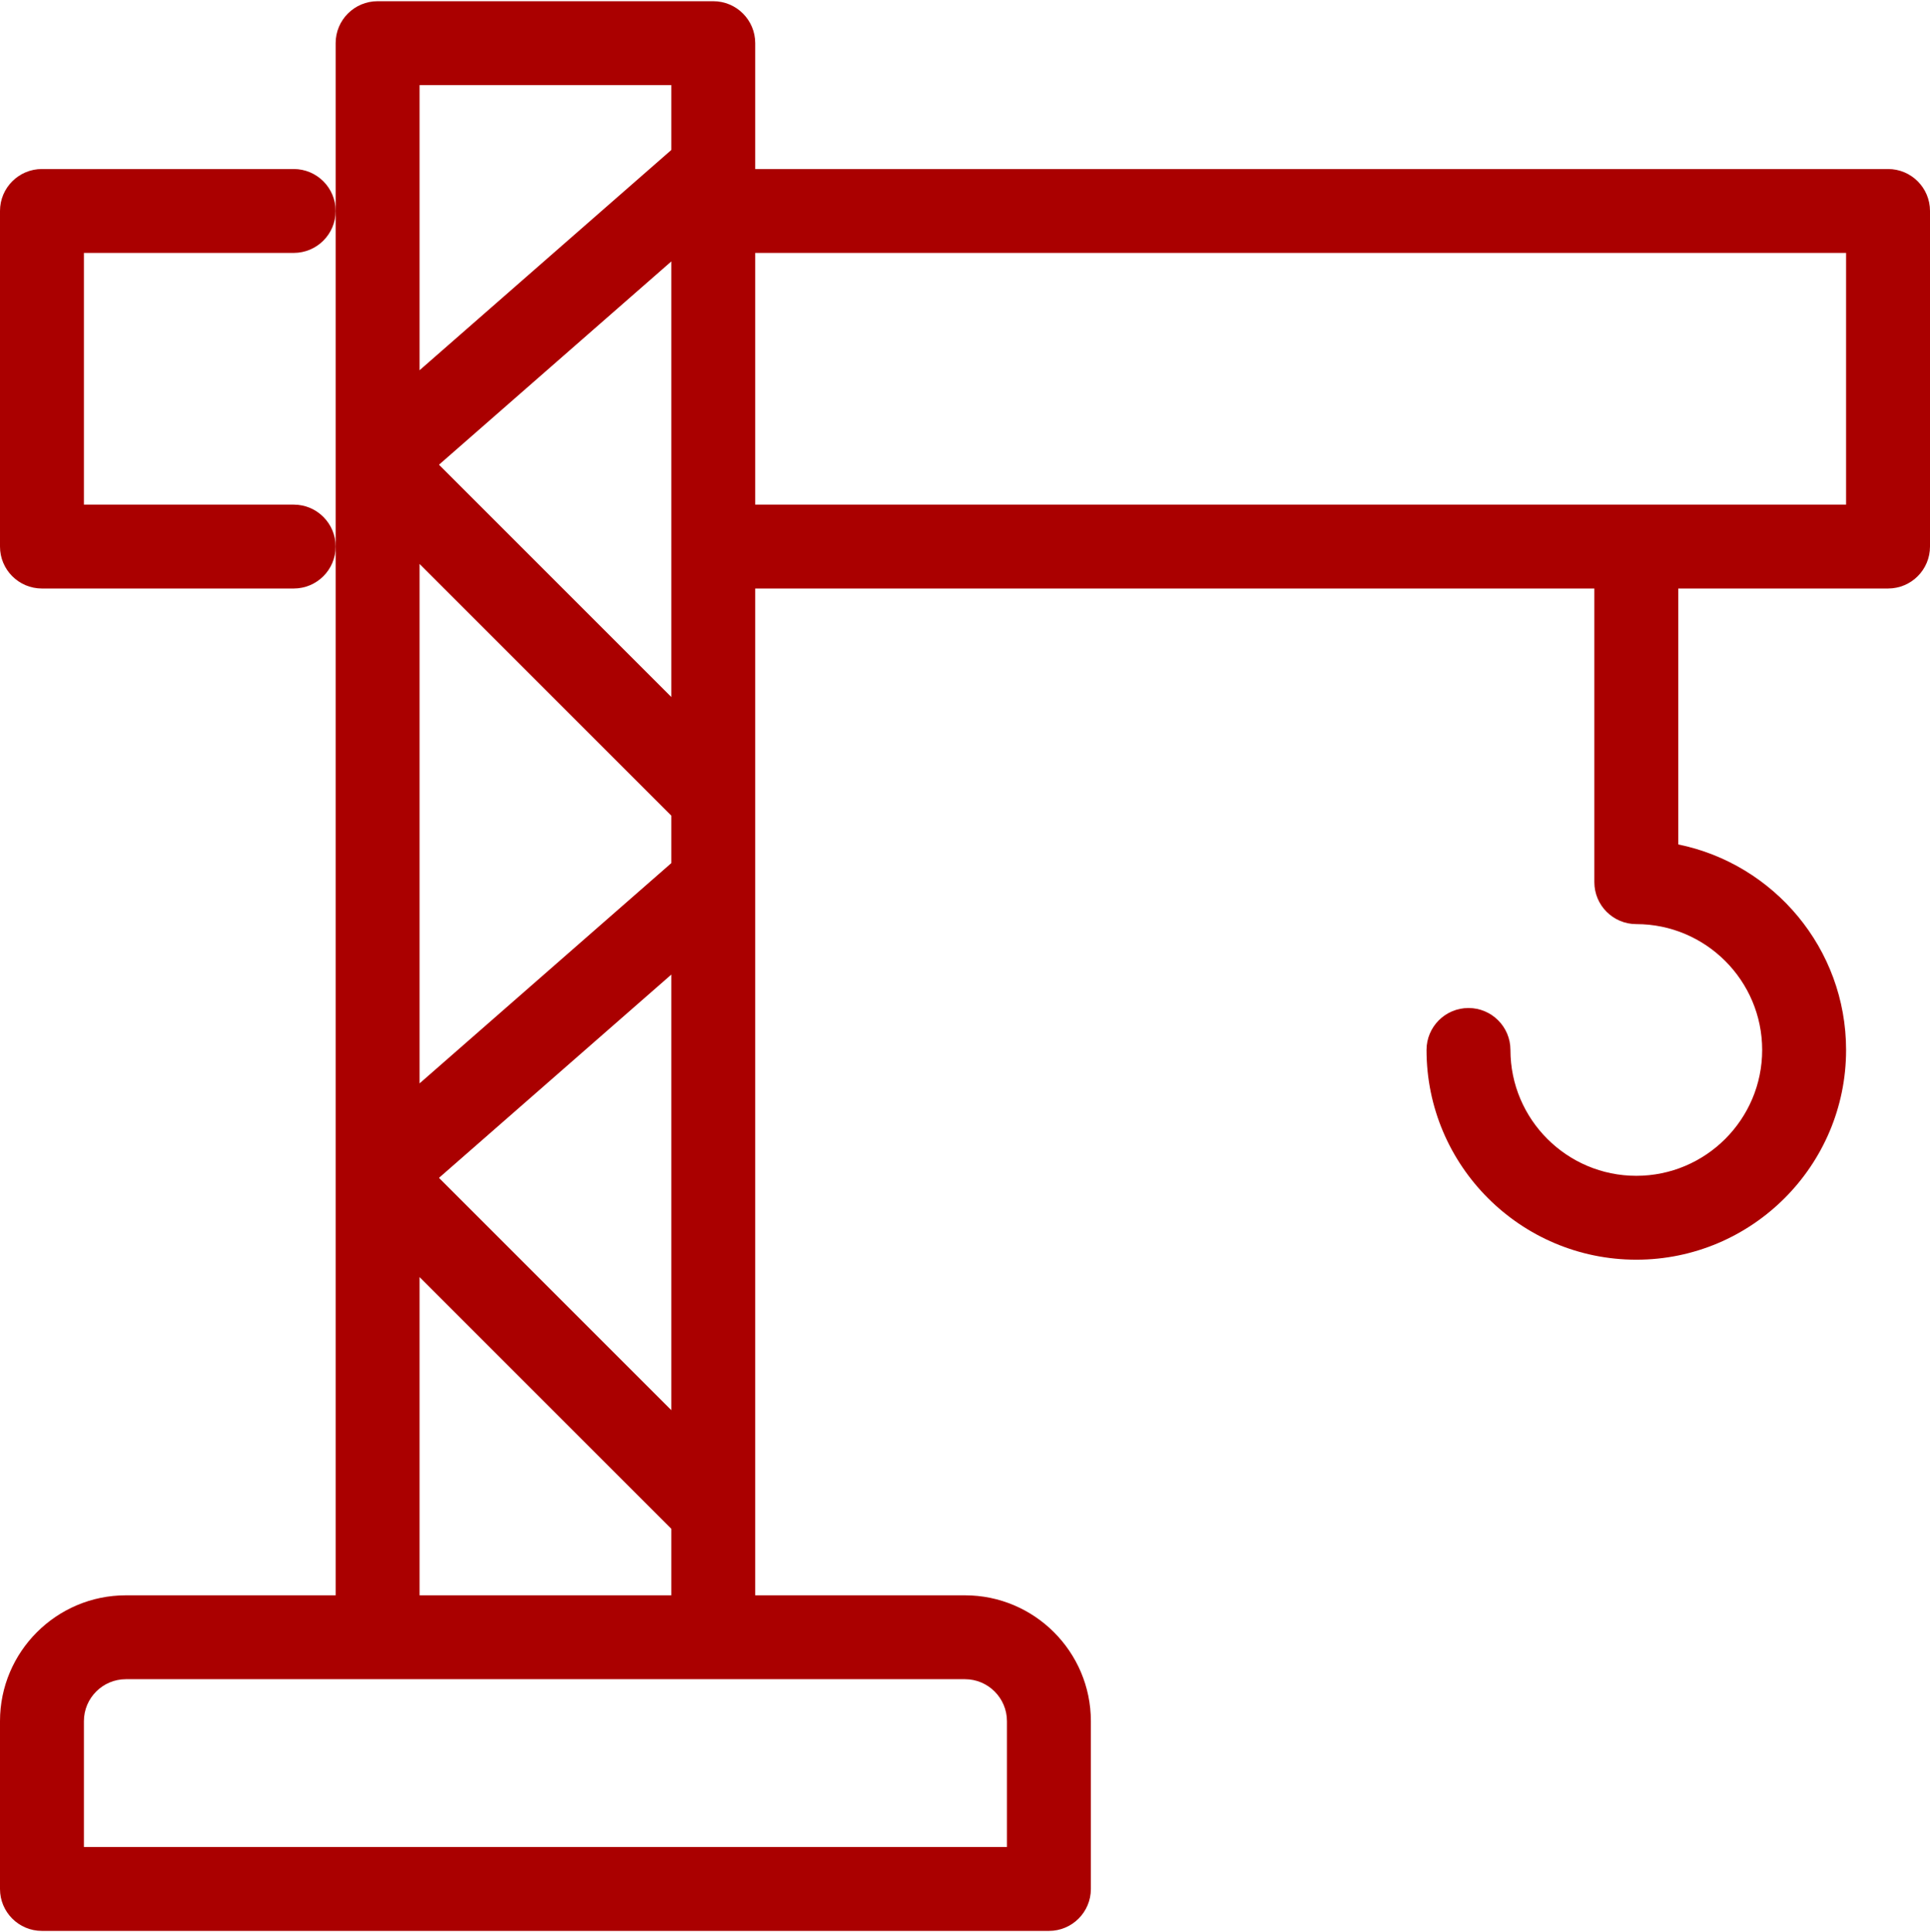
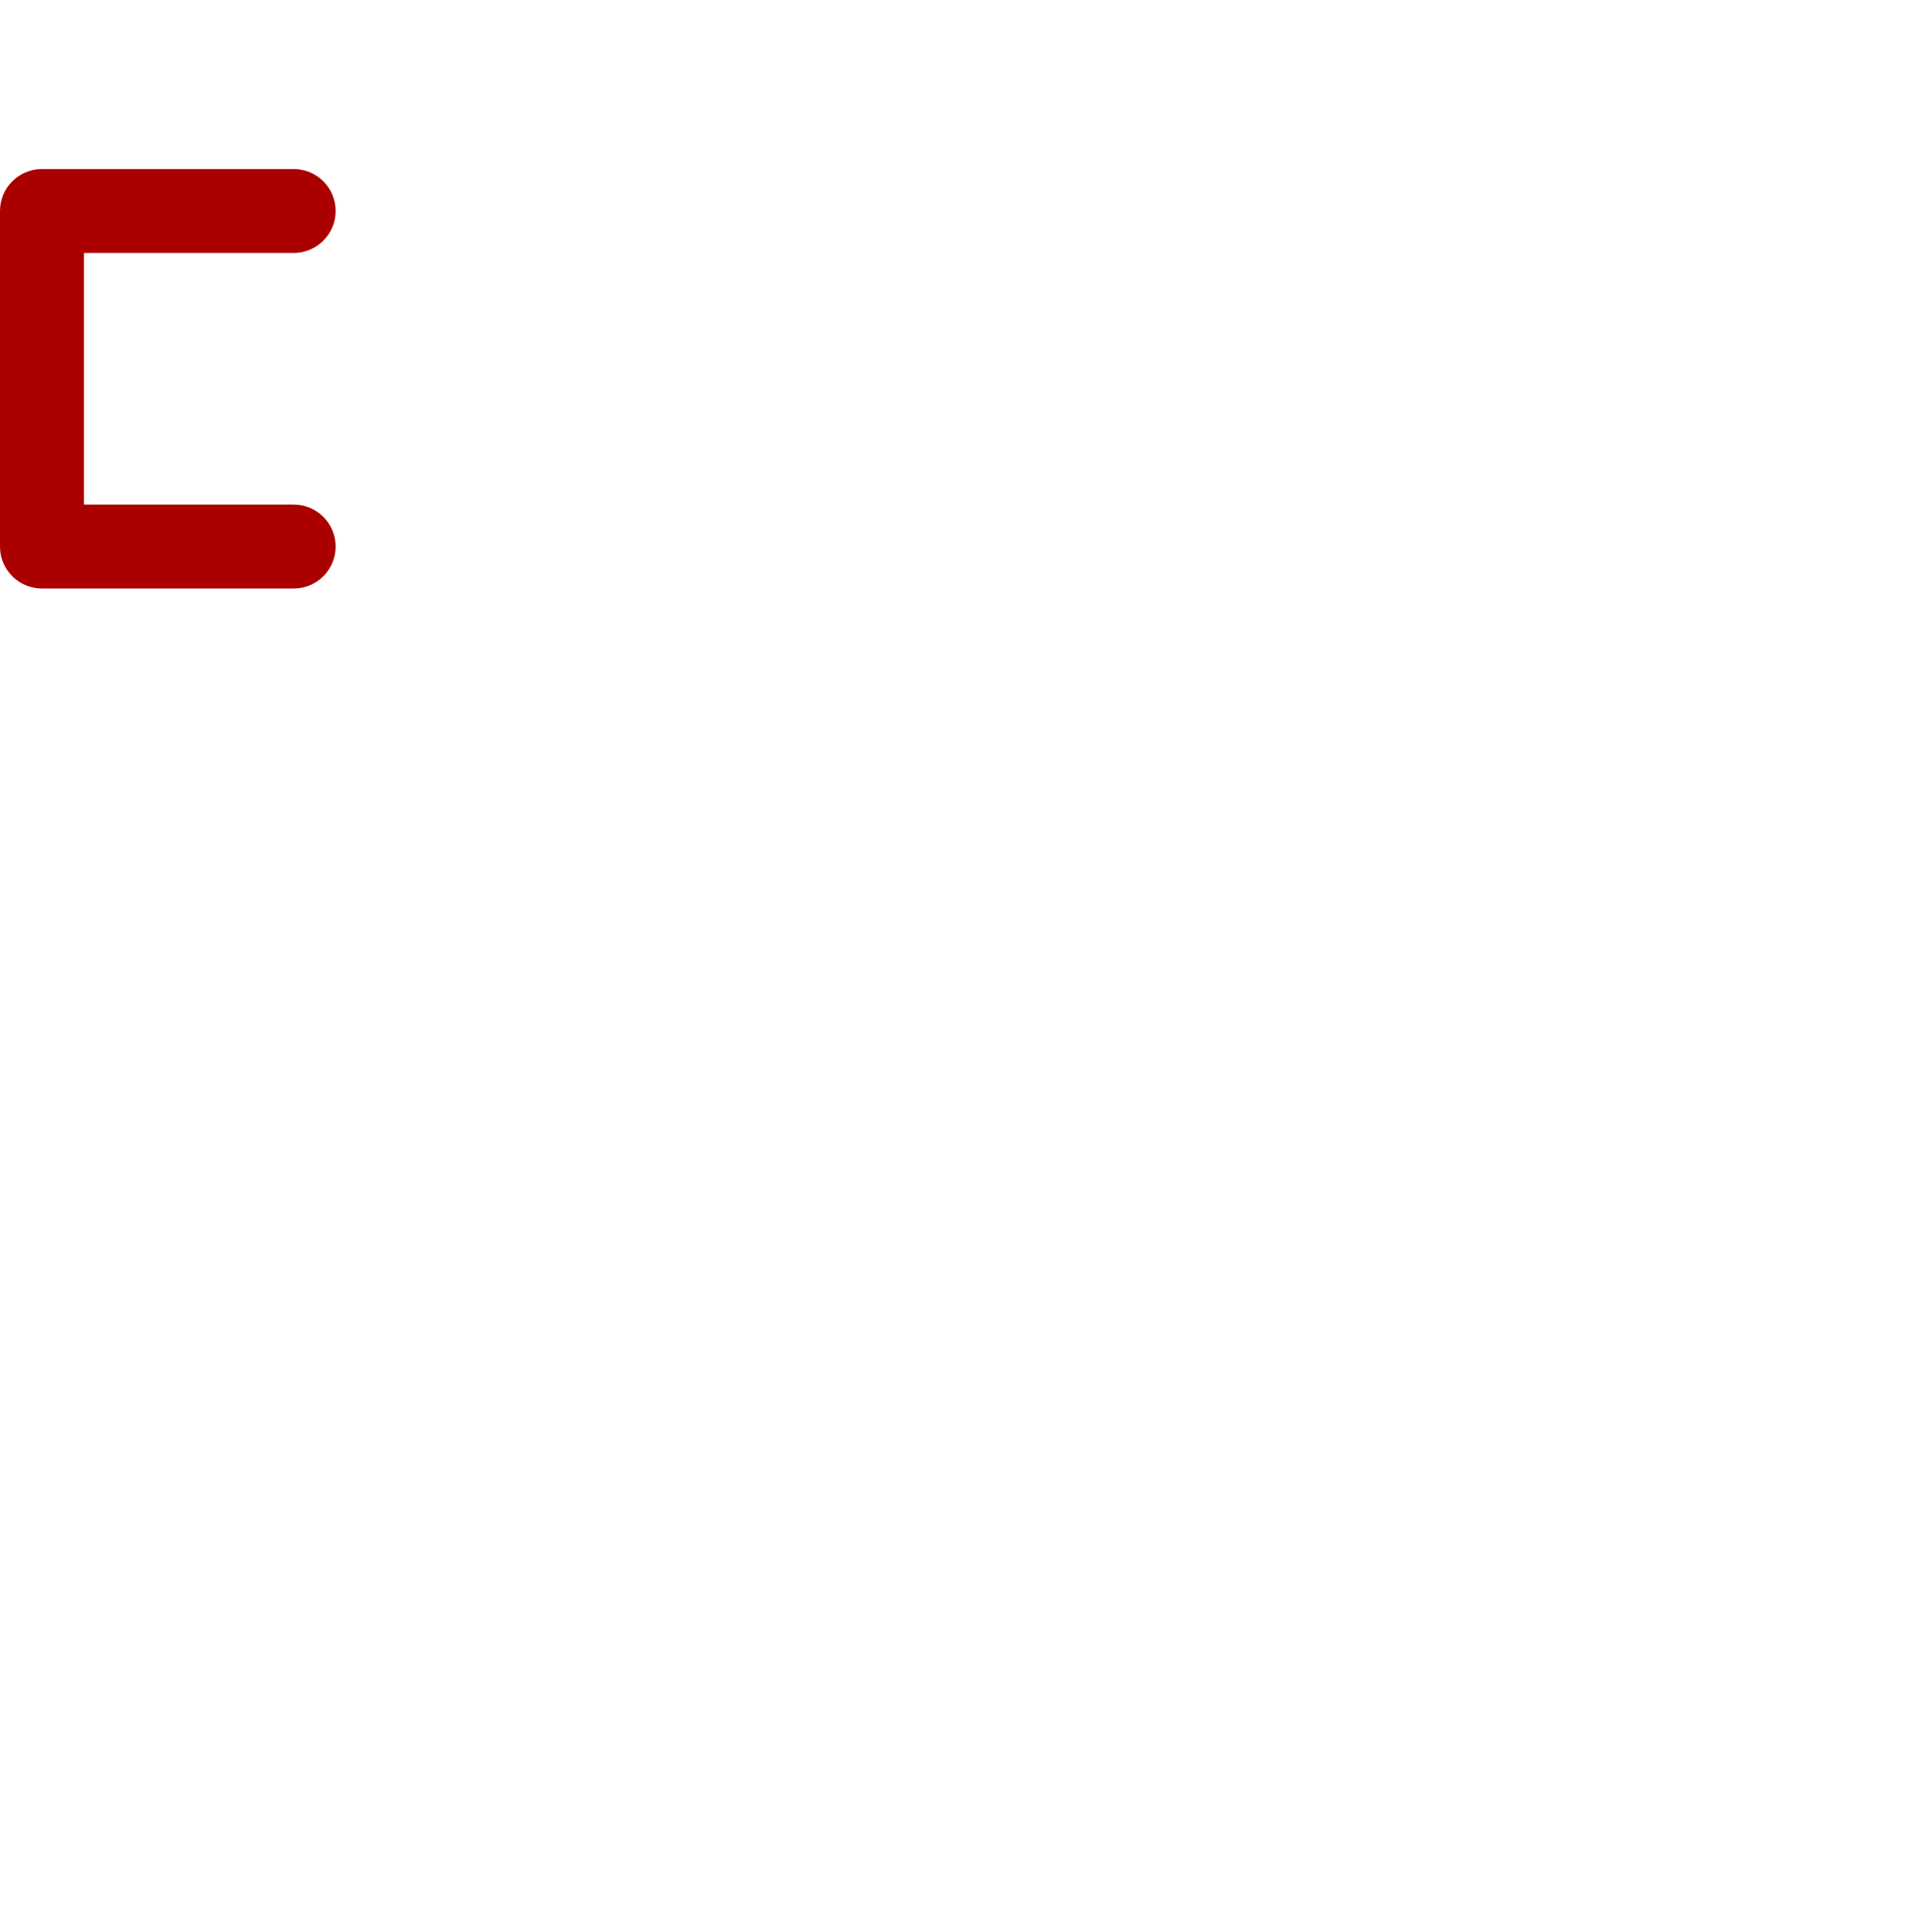
<svg xmlns="http://www.w3.org/2000/svg" width="789" height="790" viewBox="0 0 789 790" fill="none">
-   <path d="M771.848 69.109H308.739V17.652C308.739 8.184 301.072 0.5 291.587 0.5H154.37C144.884 0.5 137.217 8.184 137.217 17.652V86.261V223.478V652.283H51.456C23.087 652.283 0 675.369 0 703.739V772.348C0 781.816 7.667 789.5 17.152 789.5H428.804C438.29 789.5 445.957 781.816 445.957 772.348V703.739C445.957 675.369 422.87 652.283 394.5 652.283H308.739V240.63H651.783V360.696C651.783 370.164 659.45 377.848 668.935 377.848C697.304 377.848 720.391 400.935 720.391 429.304C720.391 457.674 697.304 480.761 668.935 480.761C640.565 480.761 617.478 457.674 617.478 429.304C617.478 419.836 609.811 412.152 600.326 412.152C590.841 412.152 583.174 419.836 583.174 429.304C583.174 476.593 621.646 515.065 668.935 515.065C716.223 515.065 754.696 476.593 754.696 429.304C754.696 387.882 725.177 353.234 686.087 345.276V240.63H771.848C781.333 240.63 789 232.946 789 223.478V86.261C789 76.793 781.333 69.109 771.848 69.109ZM171.522 34.804H274.435V61.322L171.522 151.388V34.804ZM274.435 223.564V284.986L179.463 190.014L274.435 106.895V223.392C274.435 223.427 274.418 223.444 274.418 223.478C274.418 223.513 274.435 223.53 274.435 223.564ZM171.522 230.579L274.435 333.492V352.909L171.522 442.975V230.579ZM274.435 398.482V576.573L179.463 481.601L274.435 398.482ZM171.522 522.166L274.435 625.079V652.283H171.522V522.166ZM394.5 686.587C403.968 686.587 411.652 694.288 411.652 703.739V755.196H34.304V703.739C34.304 694.288 41.989 686.587 51.456 686.587H394.5ZM754.696 206.326H308.739V103.413H754.696V206.326Z" fill="#AA0000" />
  <path d="M120.065 206.326H34.304V103.413H120.065C129.55 103.413 137.217 95.729 137.217 86.261C137.217 76.793 129.55 69.109 120.065 69.109H17.152C7.667 69.109 0 76.793 0 86.261V223.478C0 232.946 7.667 240.631 17.152 240.631H120.065C129.55 240.631 137.217 232.946 137.217 223.478C137.217 214.01 129.55 206.326 120.065 206.326Z" fill="#AA0000" />
</svg>